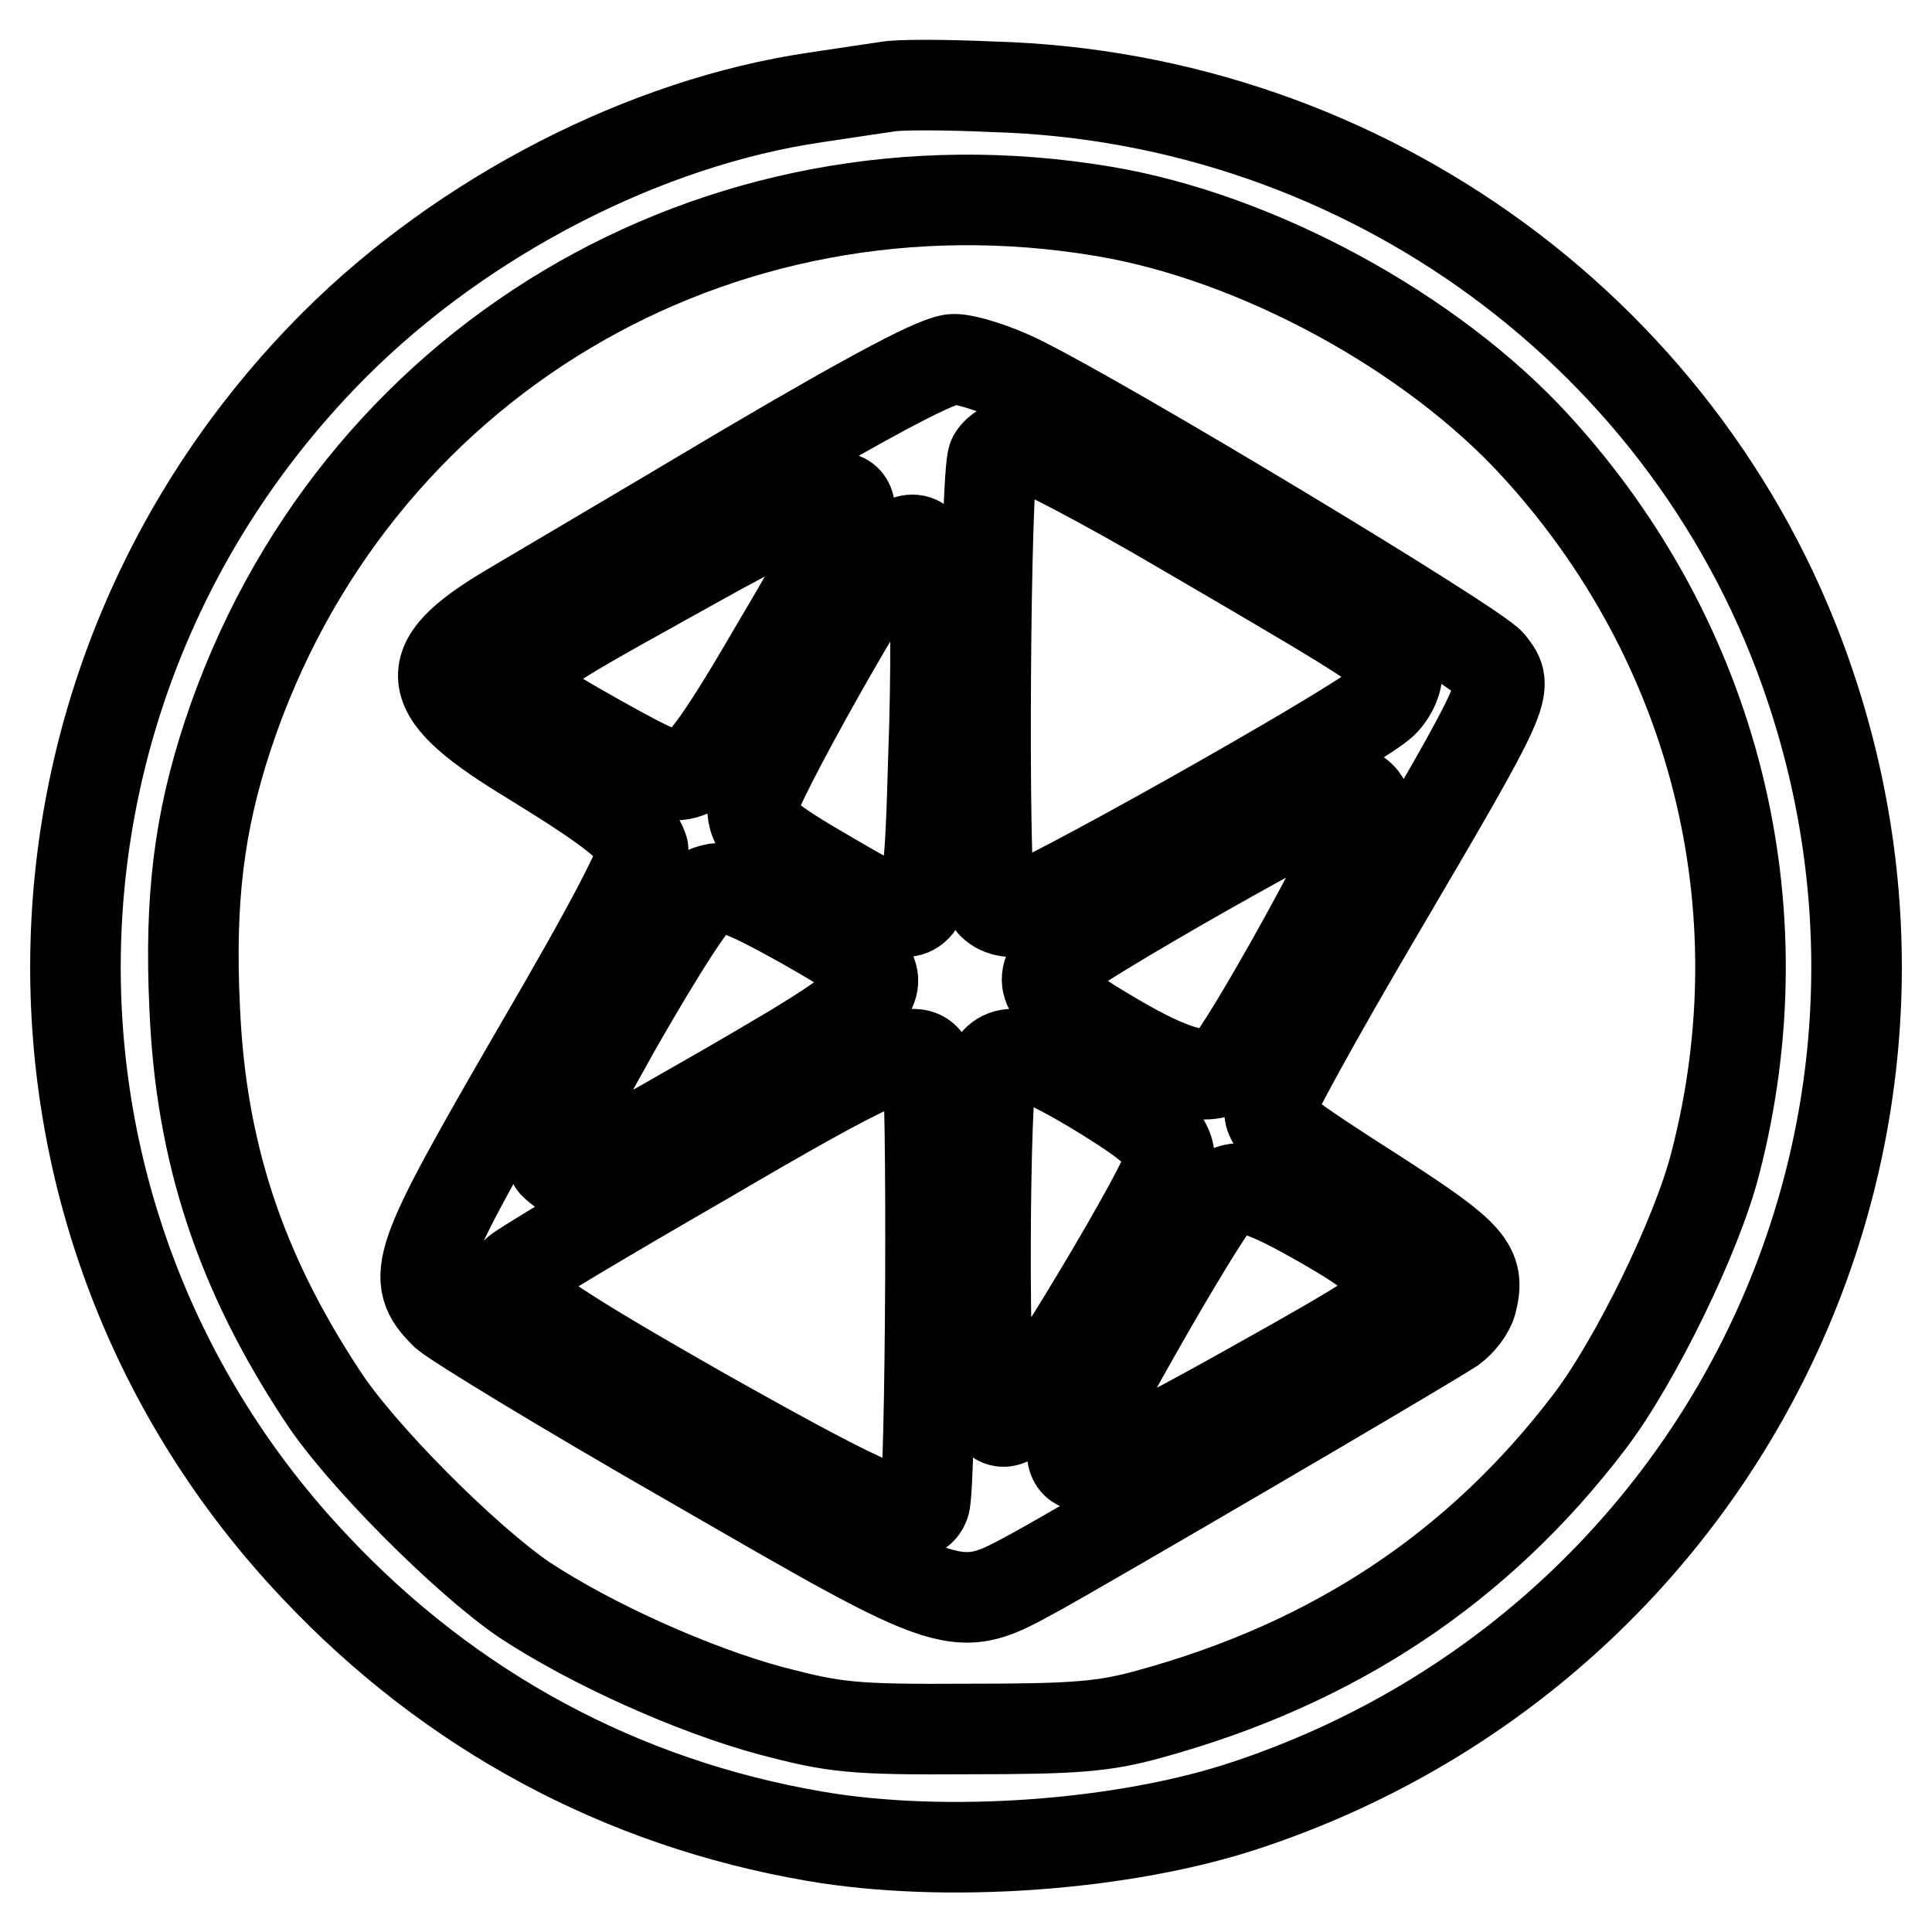
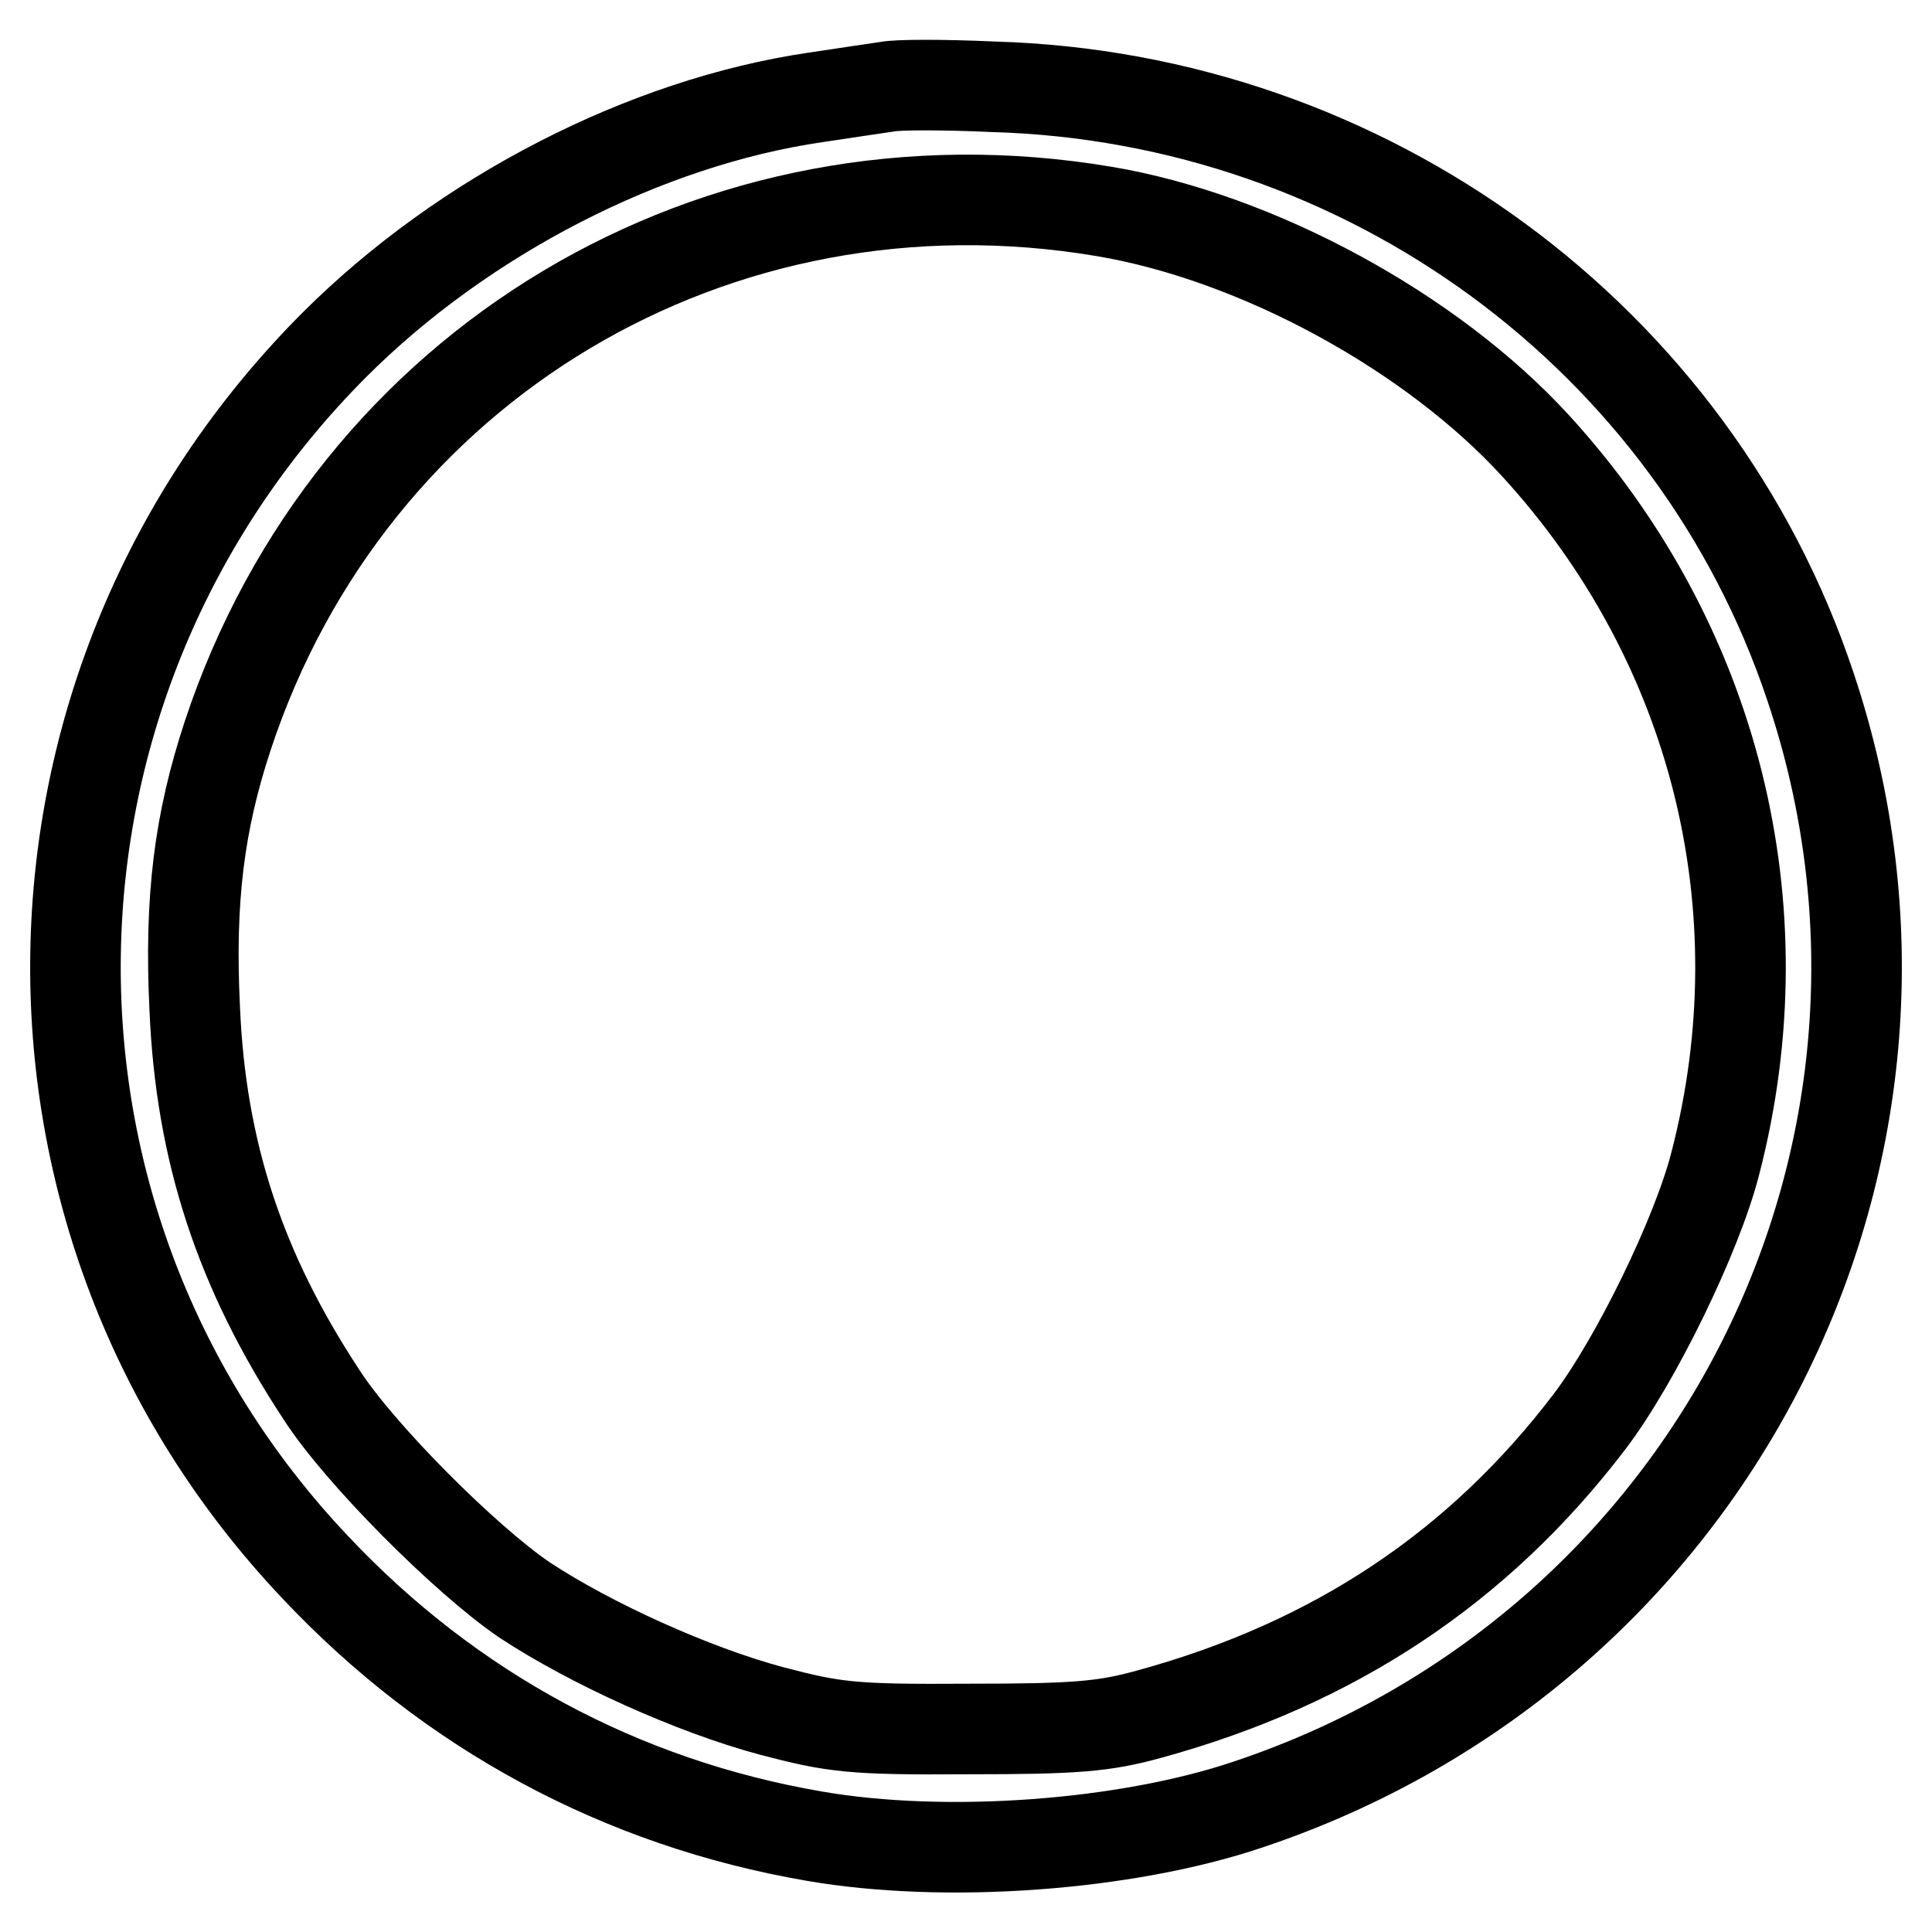
<svg xmlns="http://www.w3.org/2000/svg" version="1.1" x="0px" y="0px" viewBox="0 0 256 256" enable-background="new 0 0 256 256" xml:space="preserve">
  <g>
    <g>
      <path stroke-width="12" fill-opacity="0" stroke="#000000" d="M117.5,11.5c-1.3,0.2-5.5,0.8-9.4,1.4c-22.6,3.3-46.7,15.7-63.8,32.8C-0.4,90.5-1.6,161.9,41.8,207.7  c17.9,19,40.5,31.2,66.1,35.6c17.3,3,41.2,1.3,57.5-4.2c61.9-20.7,95.1-86.7,74.5-148.1c-15.4-46.2-58.8-78.1-108.3-79.5  C125.1,11.2,118.8,11.2,117.5,11.5z M146.2,28c20.4,3.4,43.5,16,57.3,31.1c23.7,25.9,32.6,61,23.8,95  c-2.4,9.5-10.6,26.3-16.7,34.3c-14.7,19.3-33.8,32-58.2,38.7c-6.1,1.7-9.9,2-24.1,2c-15.4,0.1-17.7-0.2-26.1-2.4  c-10.4-2.8-23.9-8.9-32.7-14.7c-7.8-5.3-21.9-19.4-26.9-27.2c-10.8-16.4-16-32.2-16.8-51.2c-0.7-14.5,0.6-24.7,4.4-36.2  C46.5,48.2,94.9,19.4,146.2,28z" />
-       <path stroke-width="12" fill-opacity="0" stroke="#000000" d="M98.7,62.2C85.1,70.3,71,78.6,67.3,80.8c-12.2,7.3-11.6,11,3.3,20c10.7,6.6,13.7,9,14.6,11.7  c0.4,1.1-4.1,9.8-14.1,26.9c-16.2,28-16.9,29.9-12.1,34.7c1.5,1.3,16.1,10.2,32.7,19.7c35.5,20.5,34.9,20.3,45.7,14.4  c6-3.3,49.2-28.5,55-32.2c1.1-0.8,2.3-2.3,2.6-3.5c1.2-4.6-0.3-6.2-12-13.8c-13.6-8.7-14.8-9.7-14.8-11.7  c0-0.8,6.4-12.5,14.3-25.9c17.5-29.8,17.5-29.9,15-33.1c-1.7-2.3-51.1-32.1-62.6-37.7c-3.1-1.5-6.9-2.7-8.5-2.7  C124.4,47.6,116.2,51.9,98.7,62.2z M156.8,70.2c27.6,16.1,28.3,16.6,28.3,19.1c0,1.2-0.9,3-2.1,4c-3.9,3.4-46.7,27.5-49,27.5  c-1.2,0-2.5-0.7-2.8-1.5c-1-2.6-0.7-56.7,0.4-58.7c0.6-1,2-1.8,3.4-1.8C136.3,58.8,145.9,63.8,156.8,70.2z M112.6,67.3  c0.2,0.8-4,8.8-9.4,17.8c-7.3,12.6-10.2,16.6-12.1,17.3c-2.2,0.8-3.8,0.1-11.7-4.3c-8.7-4.9-9.2-5.3-9.2-8.2  c0-3.1,0.3-3.3,19.2-13.8C107.8,65.8,112.1,64.2,112.6,67.3z M123.7,76.3c0.3,2.3,0.4,13,0,23.6c-0.7,24.1-0.6,23.9-13.2,16.6  c-9.5-5.5-10.8-6.7-10.8-9.7c0-2.4,17-32.5,19.4-34.5C121.4,70.5,123.1,71.9,123.7,76.3z M181.2,107.3  c0.3,2.1-16.7,32.8-18.9,34.3c-2.6,1.7-6.9,0.5-14.7-4.1c-8.4-4.9-10.1-6.9-8.1-9.7c1.5-2.1,38.3-23,40-22.7  C180.2,105.2,181,106.2,181.2,107.3z M106.3,122.3c13.9,7.9,13.8,8.1-10.3,22.1c-10.6,6.1-19.7,11.2-20.3,11.2  c-0.6,0-1.6-0.7-2.3-1.4c-0.9-1.1,0.5-4.3,8.4-18.4c6.1-10.6,10.4-17.3,11.6-17.6C96.1,117,98,117.7,106.3,122.3z M122.8,140.6  c0.8,1.2,0.6,56.6-0.3,58.7c-1.2,3.1-6.2,1-29.8-12.3c-23.5-13.4-26.7-16-24.2-18.5c0.6-0.6,11.6-7.2,24.8-14.8  C115.8,140.5,121.2,138,122.8,140.6z M144.8,144.2c8.4,5.1,10.2,6.8,10.2,9.8c0,1.1-4.4,9.1-9.7,17.9  c-9.4,15.6-11.9,18.5-13.9,15.3c-1.2-1.8-1-43.6,0.1-45.9C133.2,138.5,136.4,139.2,144.8,144.2z M172.8,160.7  c9.1,5,12.3,7.6,12.3,10.2c0,1.9-2.7,3.7-19,12.8c-18.7,10.5-23.4,12.3-24,9.2c-0.3-1.5,16.2-30.5,19.2-34  C163.5,156.6,166,157,172.8,160.7z" />
    </g>
  </g>
</svg>